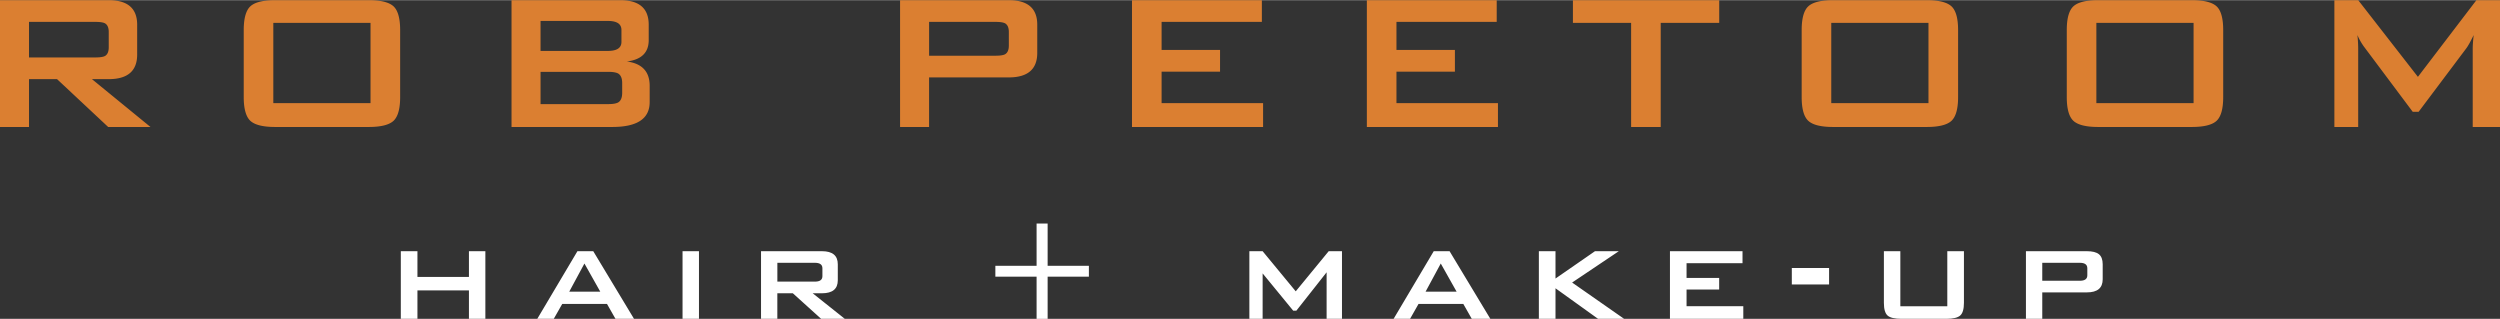
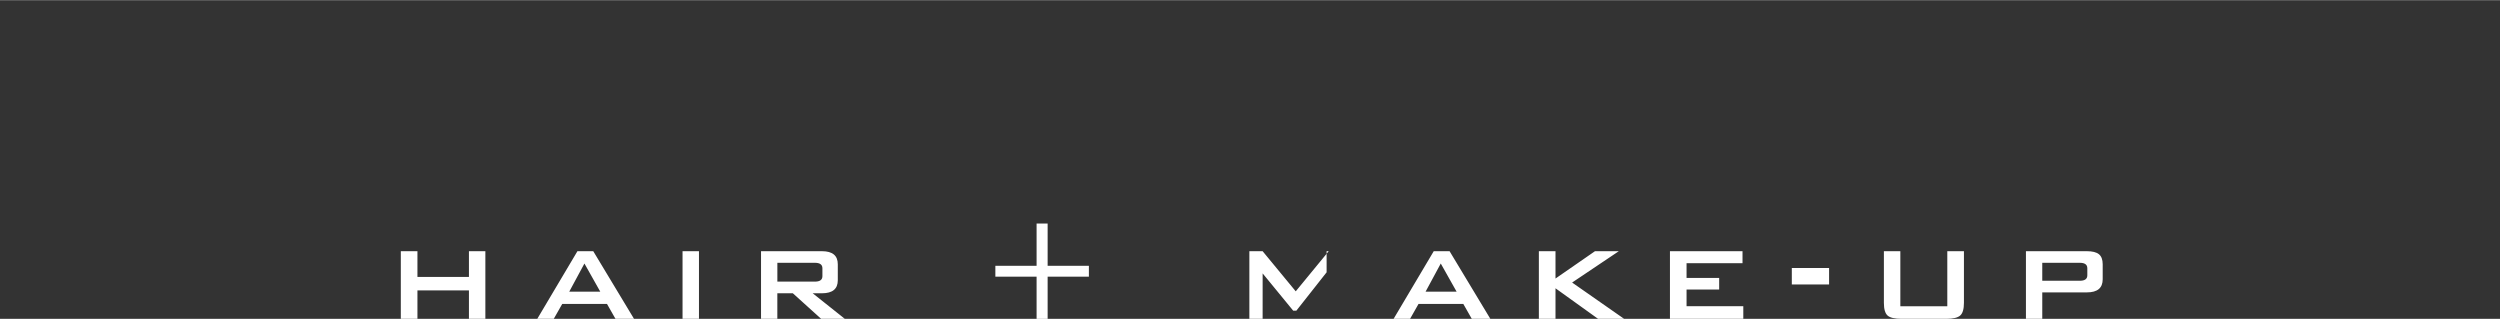
<svg xmlns="http://www.w3.org/2000/svg" width="2500" height="319" viewBox="0 0 203.311 25.914">
  <rect x="0" y="0" width="203.311" height="25.914" fill="#333333" stroke="none" />
  <g fill="#db7f31">
-     <path d="M0 10.312V0h8.837c1.546 0 2.318.667 2.318 2.001v2.42c0 1.334-.772 2.001-2.318 2.001H7.478l4.76 3.891h-3.44L4.639 6.422h-2.28v3.891L0 10.312zm7.763-8.546H2.359v2.891h5.403c.374 0 .634-.04.781-.12.2-.121.3-.354.3-.703V2.589c0-.348-.1-.582-.3-.703-.147-.08-.406-.12-.78-.12zM19.821 2.438c0-.959.181-1.605.54-1.938.36-.333 1.033-.5 2.021-.5h7.599c.987 0 1.66.167 2.021.5.359.333.54.979.54 1.938v5.436c0 .96-.181 1.605-.54 1.939-.36.332-1.033.499-2.021.499h-7.599c-.987 0-1.66-.167-2.021-.499-.358-.334-.54-.979-.54-1.939V2.438zm2.406 5.937h7.906V1.844h-7.906v6.531zM41.6 10.312V0h8.837c1.546 0 2.319.665 2.319 1.995v1.256c0 1.011-.593 1.59-1.779 1.735 1.238.16 1.857.821 1.857 1.982V8.29c0 1.349-1.014 2.022-3.039 2.022H41.6zm7.838-8.624h-5.479v2.438h5.479c.733 0 1.101-.244 1.101-.733v-.972c-.002-.489-.369-.733-1.101-.733zm.001 4.14H43.96v2.625h5.479c.4 0 .681-.047.84-.141.215-.133.32-.394.32-.781V6.75c0-.388-.105-.647-.32-.781-.16-.094-.44-.141-.84-.141zM73.198 10.312V0h8.838c1.546 0 2.318.665 2.318 1.994v2.293c0 1.329-.772 1.994-2.318 1.994h-6.479v4.031h-2.359zm7.764-8.546h-5.403v2.75h5.403c.374 0 .634-.04.781-.12.199-.121.3-.354.3-.703V2.589c0-.348-.101-.582-.3-.703-.147-.08-.407-.12-.781-.12zM92.059 10.312V0h10.561v1.766h-8.154v2.281h4.754v1.766h-4.754v2.562h8.254v1.938l-10.661-.001zM111.158 10.312V0h10.561v1.766h-8.153v2.281h4.754v1.766h-4.754v2.562h8.254v1.938l-10.662-.001zM135.056 1.844v8.469h-2.406V1.844h-4.733V0h11.898v1.844h-4.759zM146.52 2.438c0-.959.18-1.605.54-1.938.359-.333 1.033-.5 2.021-.5h7.6c.986 0 1.66.167 2.02.5.36.333.54.979.54 1.938v5.436c0 .96-.181 1.605-.54 1.939-.358.332-1.032.499-2.02.499h-7.6c-.986 0-1.66-.167-2.021-.499-.36-.334-.54-.979-.54-1.939V2.438zm2.406 5.937h7.906V1.844h-7.906v6.531zM168.079 2.438c0-.959.18-1.605.54-1.938.358-.333 1.032-.5 2.02-.5h7.6c.986 0 1.659.167 2.021.5s.54.979.54 1.938v5.436c0 .96-.18 1.605-.54 1.939-.36.332-1.033.499-2.021.499h-7.6c-.986 0-1.66-.167-2.02-.499-.36-.334-.54-.979-.54-1.939V2.438zm2.406 5.937h7.906V1.844h-7.906v6.531zM189.842 10.312V0h1.938l4.855 6.235L201.392 0h1.919v10.312h-2.219V3.937c0-.252.026-.619.078-1.099-.253.521-.453.88-.601 1.08l-3.877 5.16h-.479l-3.877-5.181a4.749 4.749 0 0 1-.62-1.06c.042.413.062.779.062 1.099v6.376h-1.936z" />
-   </g>
+     </g>
  <g fill="#fff">
-     <path d="M32.596 25.914v-5.5h1.352v2.094h4.188v-2.094h1.336v5.5h-1.336v-2.312h-4.188v2.312h-1.352zM43.694 25.914l3.265-5.5h1.287l3.315 5.5h-1.508l-.689-1.211h-3.641l-.688 1.211h-1.341zm2.6-2.211h2.521l-1.287-2.287-1.234 2.287zM55.507 25.914v-5.5h1.336v5.5h-1.336zM61.89 25.914v-5.5h4.955c.858 0 1.288.354 1.288 1.065v1.302c0 .702-.429 1.055-1.288 1.055h-.755l2.613 2.078h-1.925l-2.301-2.078h-1.261v2.078H61.89zm4.381-4.556h-3.053v1.531h3.053c.407 0 .611-.147.611-.445v-.642c0-.295-.204-.444-.611-.444zM85.198 18.164v3.438h3.355v.883h-3.355v3.43H84.3v-3.43h-3.353v-.883H84.3v-3.438h.898zM101.604 25.914v-5.5h1.078l2.693 3.264 2.681-3.264h1.08v5.5h-1.25V22.13l-2.459 3.119h-.26l-2.484-3.029-.001 3.693h-1.078zM113.334 25.914l3.264-5.5h1.288l3.315 5.5h-1.51l-.688-1.211h-3.642l-.688 1.211h-1.339zm2.601-2.211h2.521l-1.287-2.287-1.234 2.287zM125.147 25.914v-5.5h1.353v2.223l3.211-2.223h1.938l-3.797 2.549 4.227 2.951h-2.119l-3.46-2.484v2.483h-1.353zM135.808 25.914v-5.5h5.901v.977h-4.551v1.195h2.652v.945h-2.652v1.358h4.615v1.022h-5.966v.003zM145.718 23.117v-1.336h3.031v1.336h-3.031zM154.544 20.414v4.477h3.819v-4.477h1.353v4.198c0 .513-.103.856-.305 1.034-.203.178-.582.268-1.138.268h-3.637c-.555 0-.932-.09-1.131-.268s-.299-.521-.299-1.034v-4.198h1.338zM164.758 25.914v-5.5h4.954c.451 0 .778.082.981.246s.307.438.307.818v1.221c0 .711-.43 1.065-1.287 1.065h-3.627v2.147h-1.328v.003zm4.382-4.556h-3.054v1.461h3.054c.406 0 .61-.147.61-.442v-.574c0-.298-.204-.445-.61-.445z" />
+     <path d="M32.596 25.914v-5.5h1.352v2.094h4.188v-2.094h1.336v5.5h-1.336v-2.312h-4.188v2.312h-1.352zM43.694 25.914l3.265-5.5h1.287l3.315 5.5h-1.508l-.689-1.211h-3.641l-.688 1.211h-1.341zm2.6-2.211h2.521l-1.287-2.287-1.234 2.287zM55.507 25.914v-5.5h1.336v5.5h-1.336zM61.89 25.914v-5.5h4.955c.858 0 1.288.354 1.288 1.065v1.302c0 .702-.429 1.055-1.288 1.055h-.755l2.613 2.078h-1.925l-2.301-2.078h-1.261v2.078H61.89zm4.381-4.556h-3.053v1.531h3.053c.407 0 .611-.147.611-.445v-.642c0-.295-.204-.444-.611-.444zM85.198 18.164v3.438h3.355v.883h-3.355v3.43H84.3v-3.43h-3.353v-.883H84.3v-3.438h.898zM101.604 25.914v-5.5h1.078l2.693 3.264 2.681-3.264h1.08h-1.25V22.13l-2.459 3.119h-.26l-2.484-3.029-.001 3.693h-1.078zM113.334 25.914l3.264-5.5h1.288l3.315 5.5h-1.51l-.688-1.211h-3.642l-.688 1.211h-1.339zm2.601-2.211h2.521l-1.287-2.287-1.234 2.287zM125.147 25.914v-5.5h1.353v2.223l3.211-2.223h1.938l-3.797 2.549 4.227 2.951h-2.119l-3.46-2.484v2.483h-1.353zM135.808 25.914v-5.5h5.901v.977h-4.551v1.195h2.652v.945h-2.652v1.358h4.615v1.022h-5.966v.003zM145.718 23.117v-1.336h3.031v1.336h-3.031zM154.544 20.414v4.477h3.819v-4.477h1.353v4.198c0 .513-.103.856-.305 1.034-.203.178-.582.268-1.138.268h-3.637c-.555 0-.932-.09-1.131-.268s-.299-.521-.299-1.034v-4.198h1.338zM164.758 25.914v-5.5h4.954c.451 0 .778.082.981.246s.307.438.307.818v1.221c0 .711-.43 1.065-1.287 1.065h-3.627v2.147h-1.328v.003zm4.382-4.556h-3.054v1.461h3.054c.406 0 .61-.147.61-.442v-.574c0-.298-.204-.445-.61-.445z" />
  </g>
</svg>